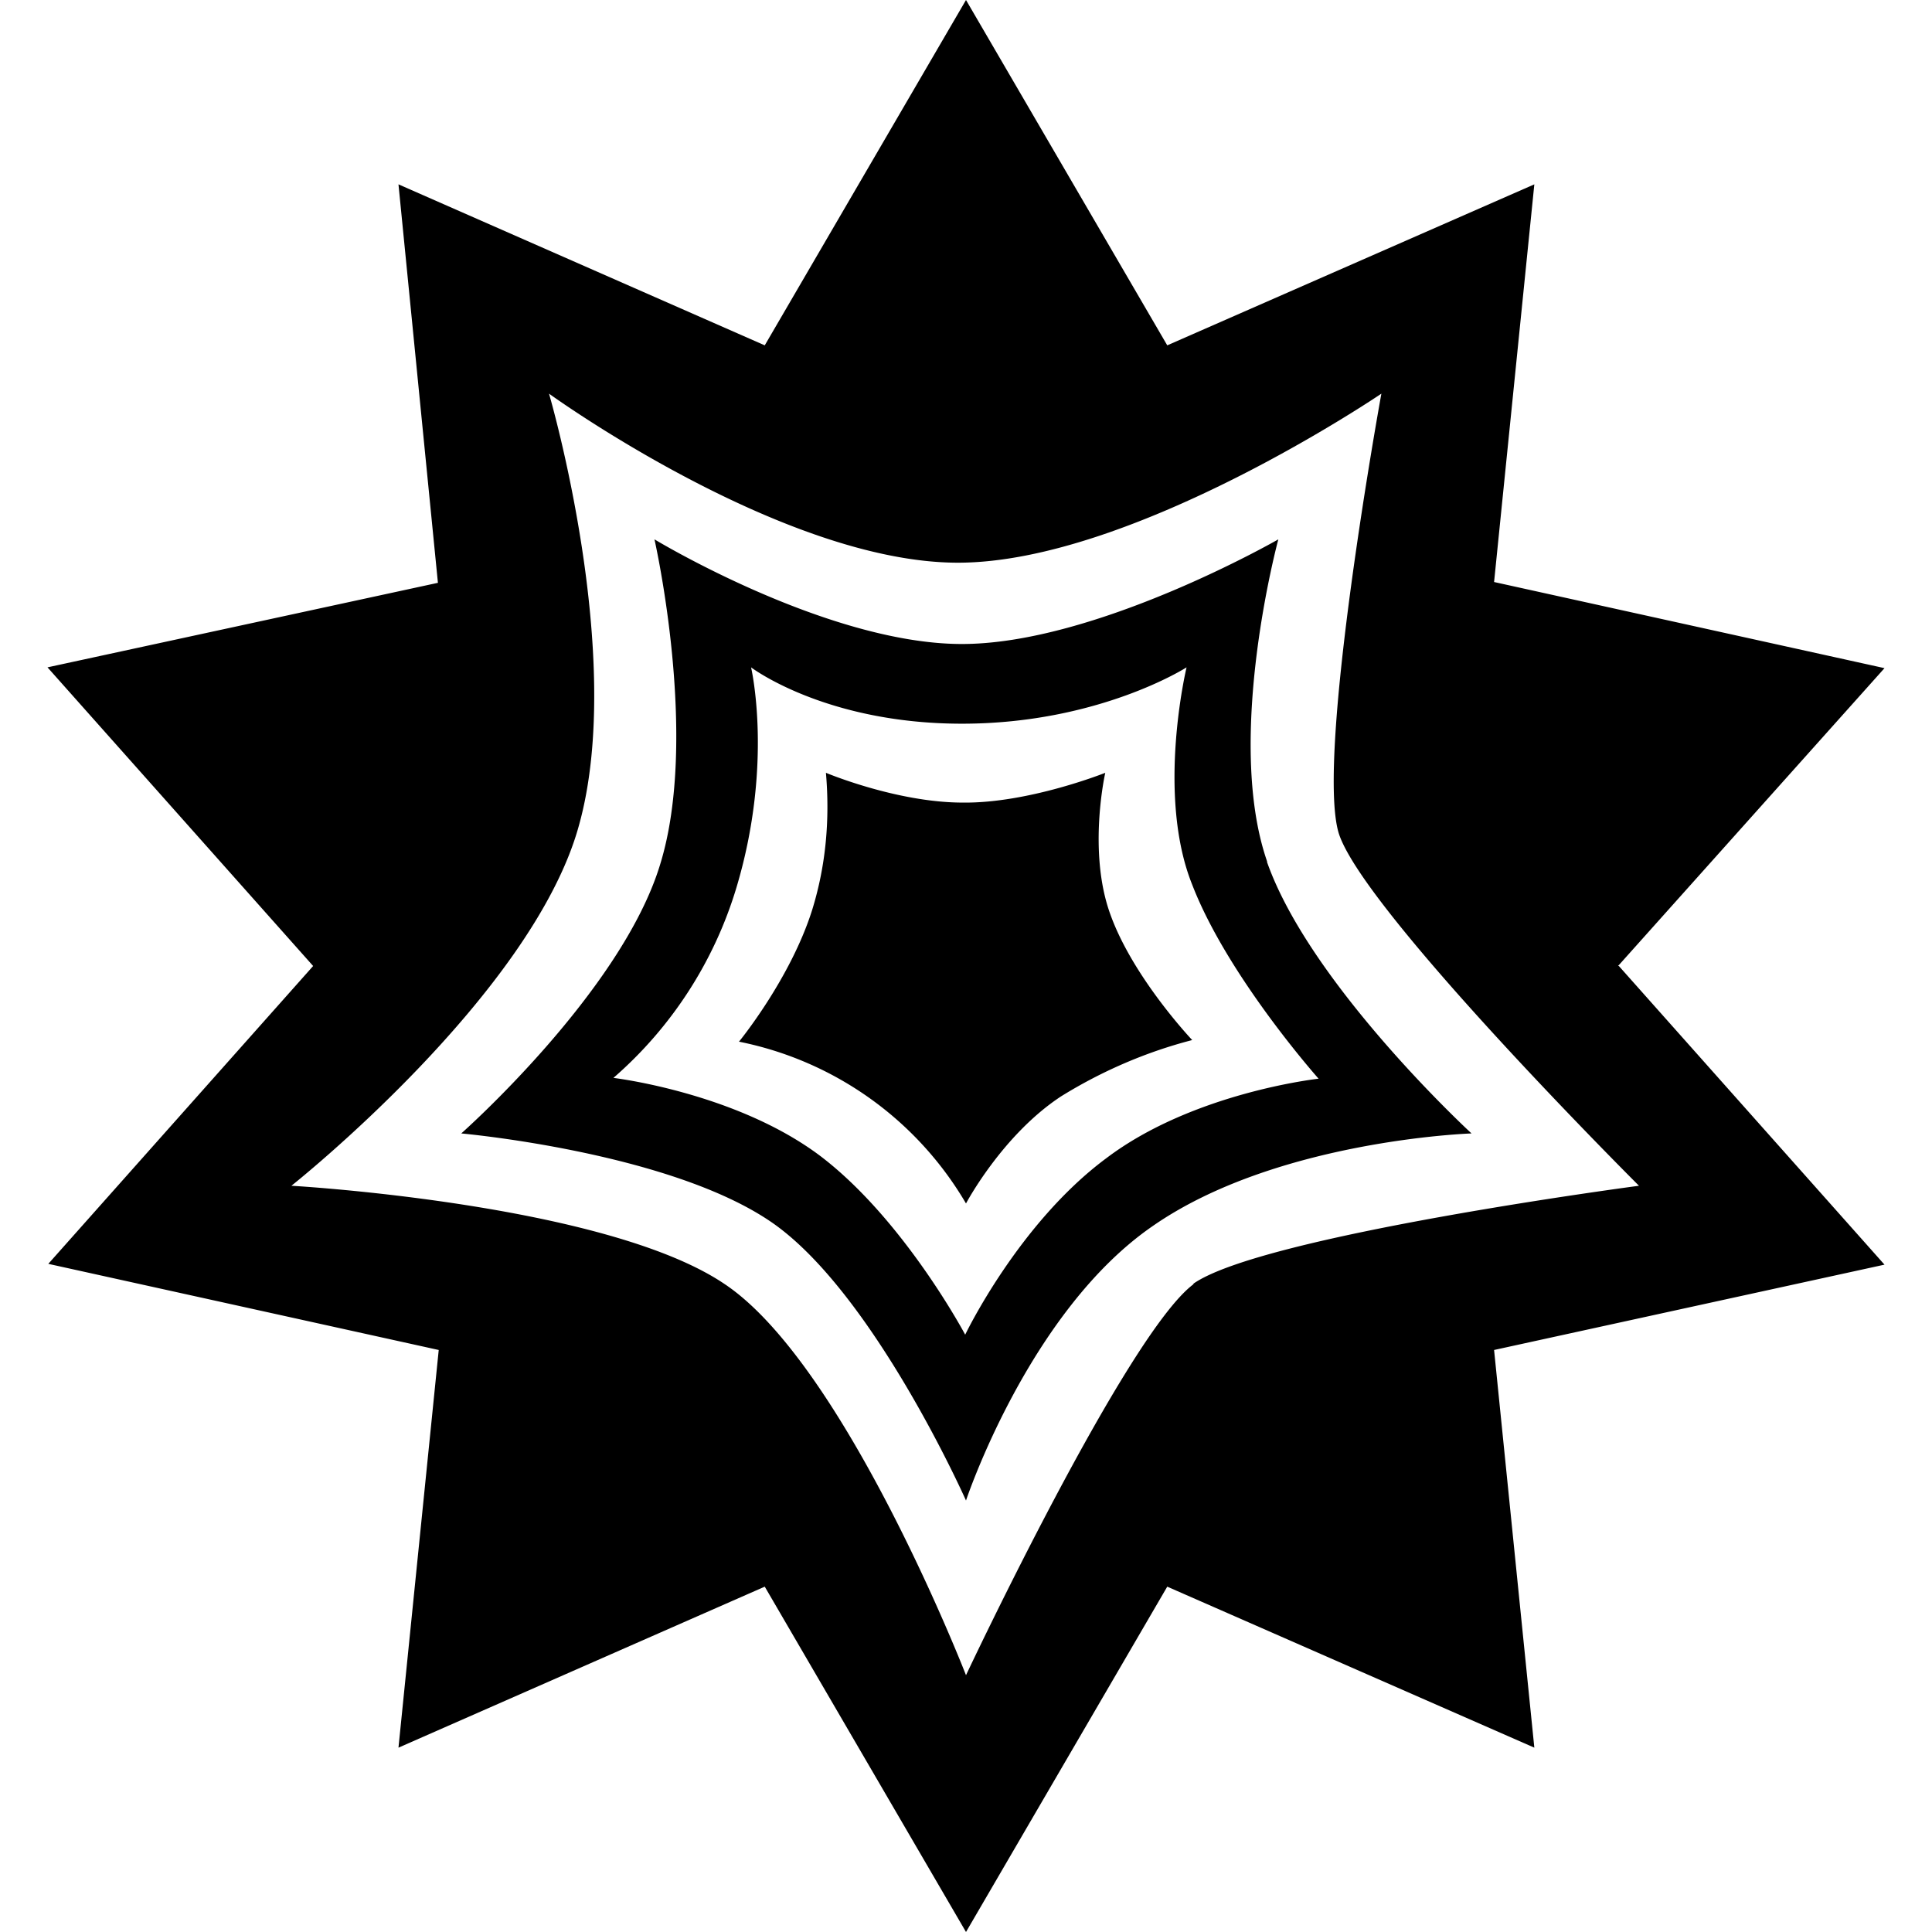
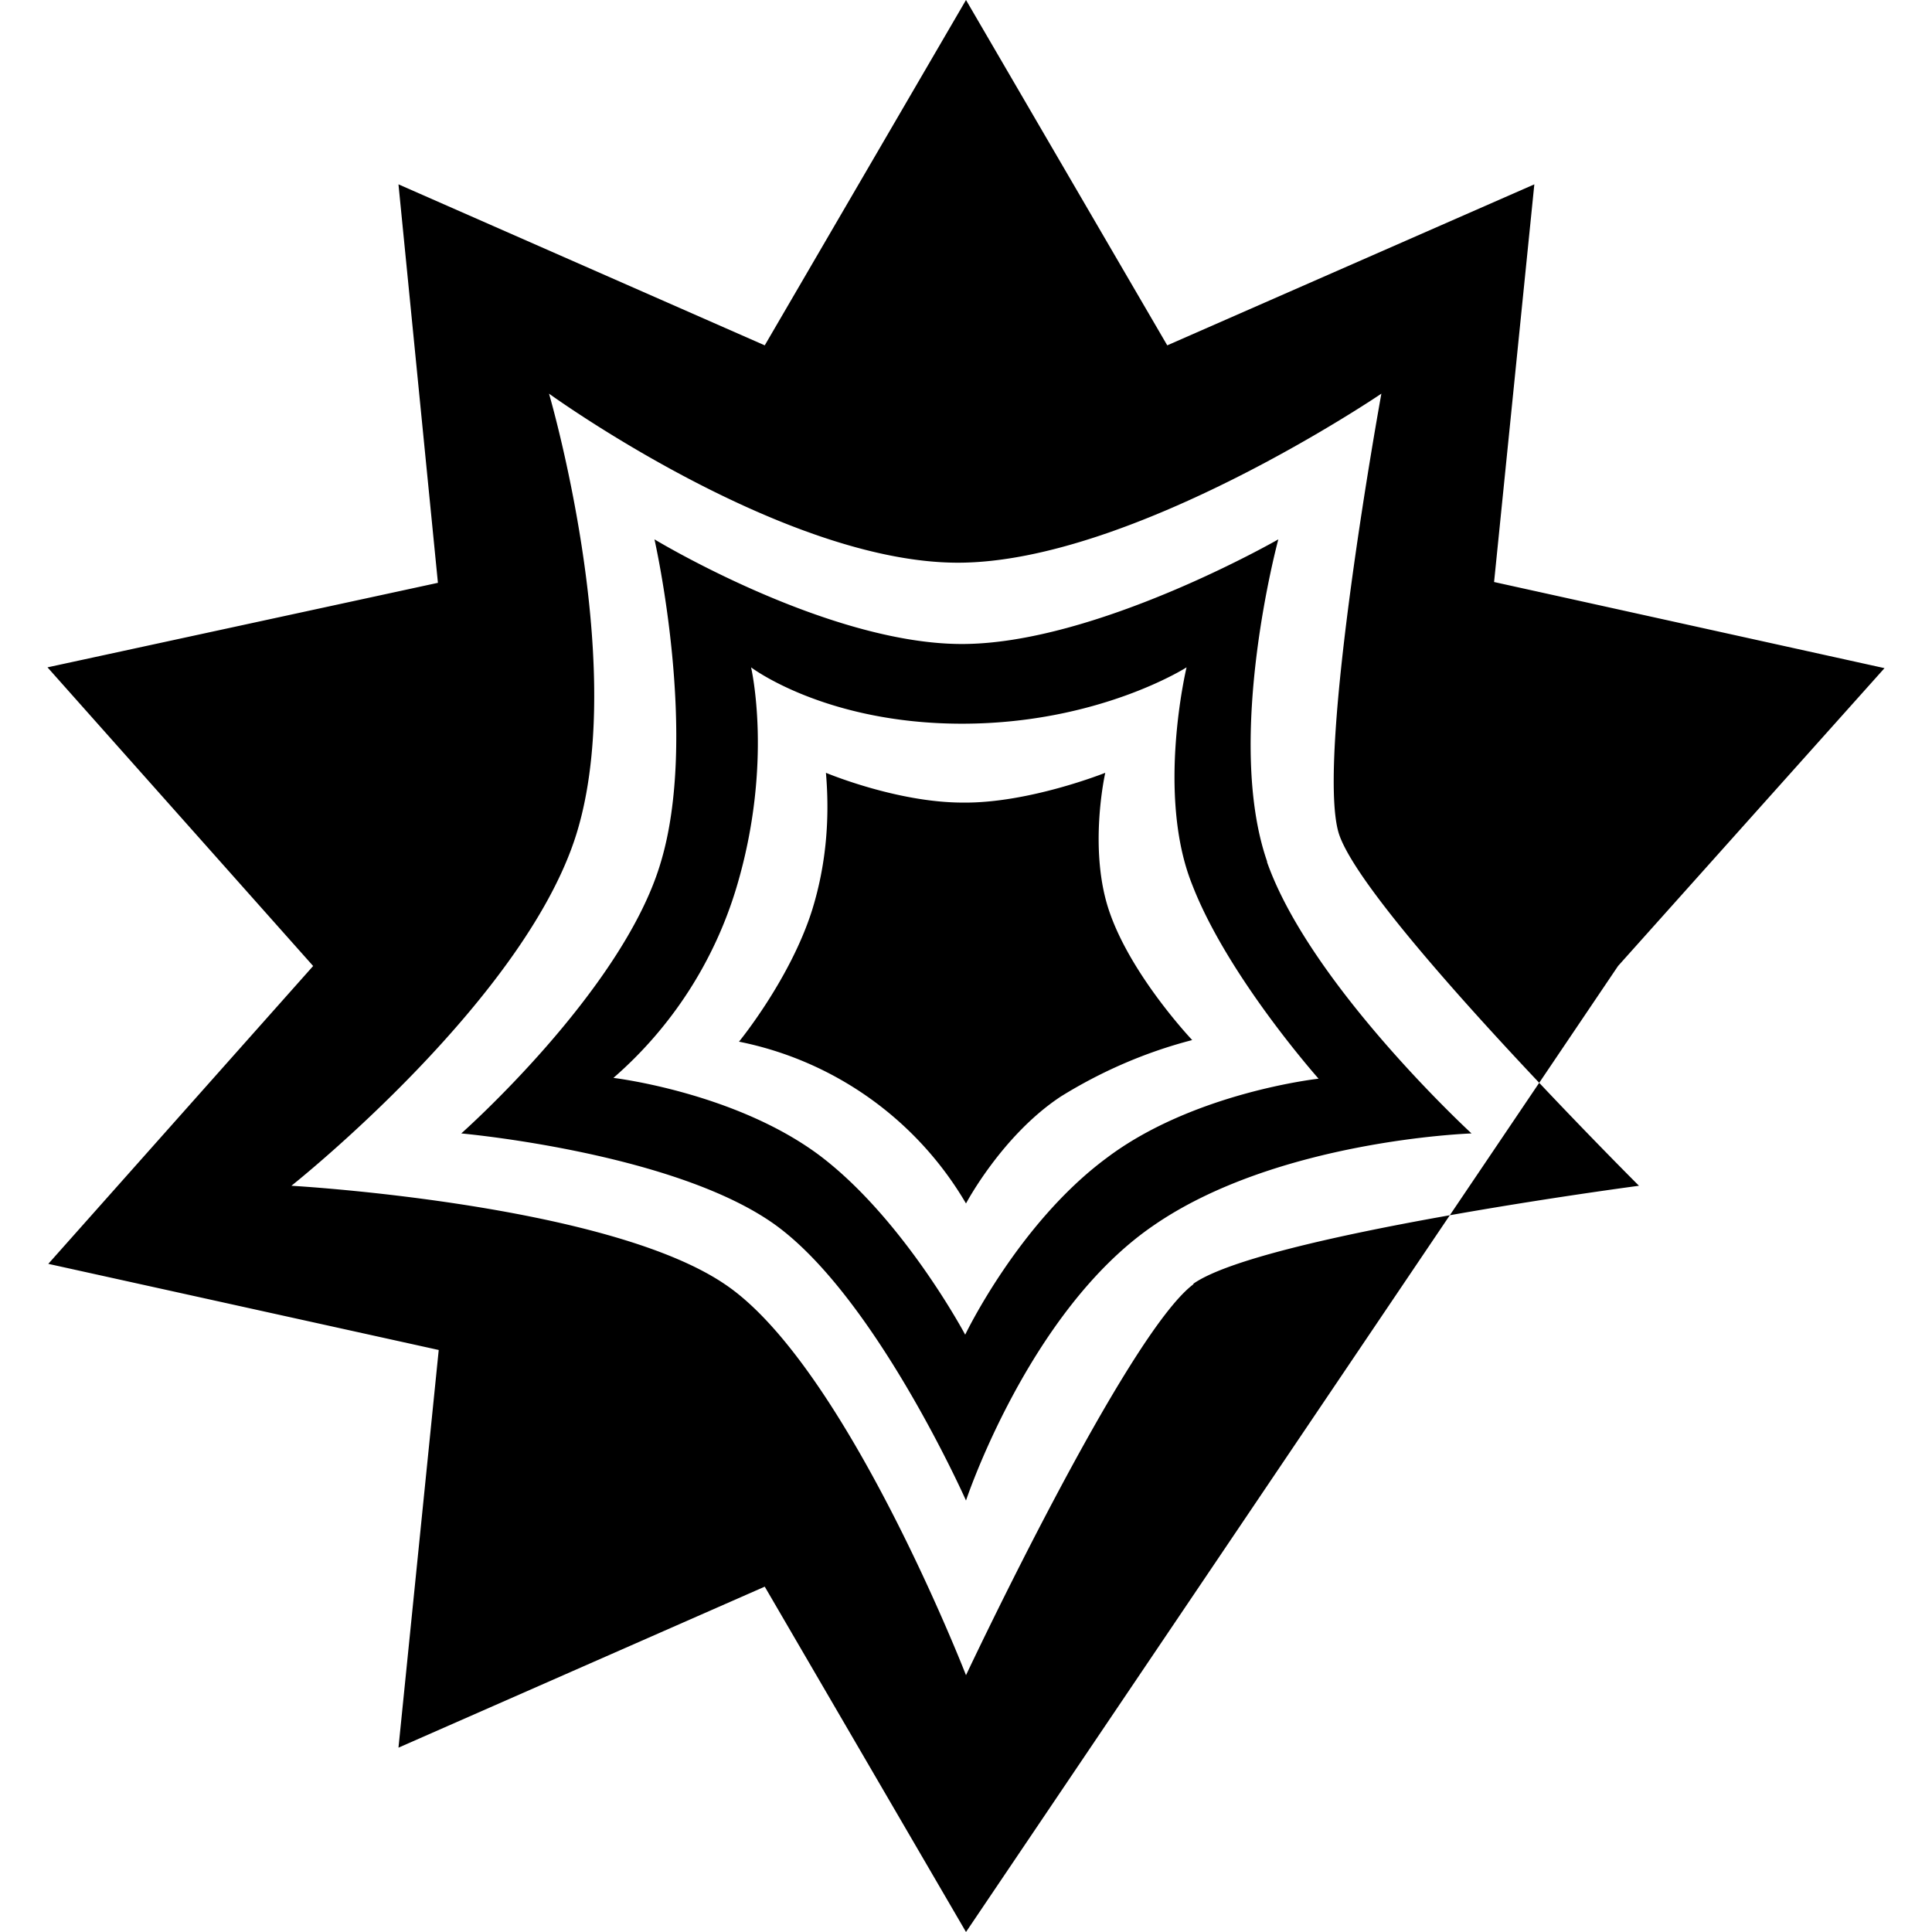
<svg xmlns="http://www.w3.org/2000/svg" viewBox="0 0 24 24">
-   <path d="M15.74 10.7c-.53-1.53.14-4 .14-4S13.6 8.01 11.93 8s-3.8-1.3-3.8-1.3.56 2.46.07 4.04c-.48 1.58-2.47 3.34-2.47 3.34s2.58.23 3.85 1.1S12 18.64 12 18.64s.78-2.35 2.32-3.41c1.54-1.07 3.96-1.15 3.96-1.15s-2-1.84-2.54-3.37zm-2 3.69c-1.09.81-1.75 2.19-1.75 2.19s-.76-1.43-1.8-2.22c-1.05-.79-2.57-.97-2.57-.97a5.06 5.06 0 0 0 1.53-2.37c.46-1.54.18-2.73.18-2.73s.92.7 2.62.7c1.7 0 2.79-.7 2.79-.7s-.38 1.58.07 2.7c.44 1.14 1.57 2.41 1.57 2.41s-1.56.17-2.64.99zm-.01-4.79s-.95.38-1.77.37c-.82 0-1.7-.37-1.7-.37.05.58 0 1.15-.17 1.7-.27.86-.91 1.64-.91 1.64A4.23 4.23 0 0 1 12 14.95s.45-.85 1.18-1.33c.5-.31 1.05-.55 1.63-.7 0 0-.74-.78-1.02-1.57-.28-.78-.06-1.75-.06-1.75zM20.1 12l3.31-3.7-4.85-1.07.5-4.94-4.56 2L12 0 9.5 4.29l-4.55-2 .49 4.95L.59 8.29 3.89 12 .6 15.7l4.85 1.07-.5 4.94 4.55-2L12 24l2.5-4.29 4.56 2-.5-4.94 4.85-1.06-3.3-3.71zm-5.27 3.95C14 16.56 12 20.81 12 20.81s-1.5-3.86-3-4.86c-1.48-1-5.38-1.22-5.38-1.22s2.99-2.37 3.57-4.47c.59-2.1-.37-5.37-.37-5.37s2.9 2.1 5.08 2.1c2.17 0 5.26-2.1 5.26-2.1s-.82 4.5-.53 5.46c.3.96 3.73 4.38 3.73 4.38s-4.7.62-5.54 1.22z" />
+   <path d="M15.74 10.7c-.53-1.53.14-4 .14-4S13.6 8.01 11.93 8s-3.8-1.3-3.8-1.3.56 2.46.07 4.04c-.48 1.58-2.47 3.34-2.47 3.34s2.58.23 3.85 1.1S12 18.64 12 18.64s.78-2.35 2.32-3.41c1.54-1.07 3.96-1.15 3.96-1.15s-2-1.84-2.54-3.37zm-2 3.69c-1.09.81-1.75 2.19-1.75 2.19s-.76-1.43-1.8-2.22c-1.05-.79-2.57-.97-2.57-.97a5.06 5.06 0 0 0 1.53-2.37c.46-1.54.18-2.73.18-2.73s.92.7 2.62.7c1.7 0 2.79-.7 2.79-.7s-.38 1.58.07 2.7c.44 1.14 1.57 2.41 1.57 2.41s-1.56.17-2.64.99zm-.01-4.79s-.95.38-1.77.37c-.82 0-1.7-.37-1.7-.37.05.58 0 1.15-.17 1.7-.27.86-.91 1.64-.91 1.64A4.23 4.23 0 0 1 12 14.95s.45-.85 1.18-1.33c.5-.31 1.05-.55 1.63-.7 0 0-.74-.78-1.02-1.57-.28-.78-.06-1.75-.06-1.75zM20.1 12l3.31-3.7-4.85-1.07.5-4.94-4.56 2L12 0 9.5 4.29l-4.55-2 .49 4.95L.59 8.29 3.89 12 .6 15.7l4.85 1.07-.5 4.94 4.55-2L12 24zm-5.27 3.95C14 16.56 12 20.81 12 20.81s-1.5-3.86-3-4.86c-1.48-1-5.38-1.22-5.38-1.22s2.99-2.37 3.57-4.47c.59-2.1-.37-5.37-.37-5.37s2.9 2.1 5.08 2.1c2.17 0 5.26-2.1 5.26-2.1s-.82 4.5-.53 5.46c.3.96 3.73 4.38 3.73 4.38s-4.7.62-5.54 1.22z" />
</svg>